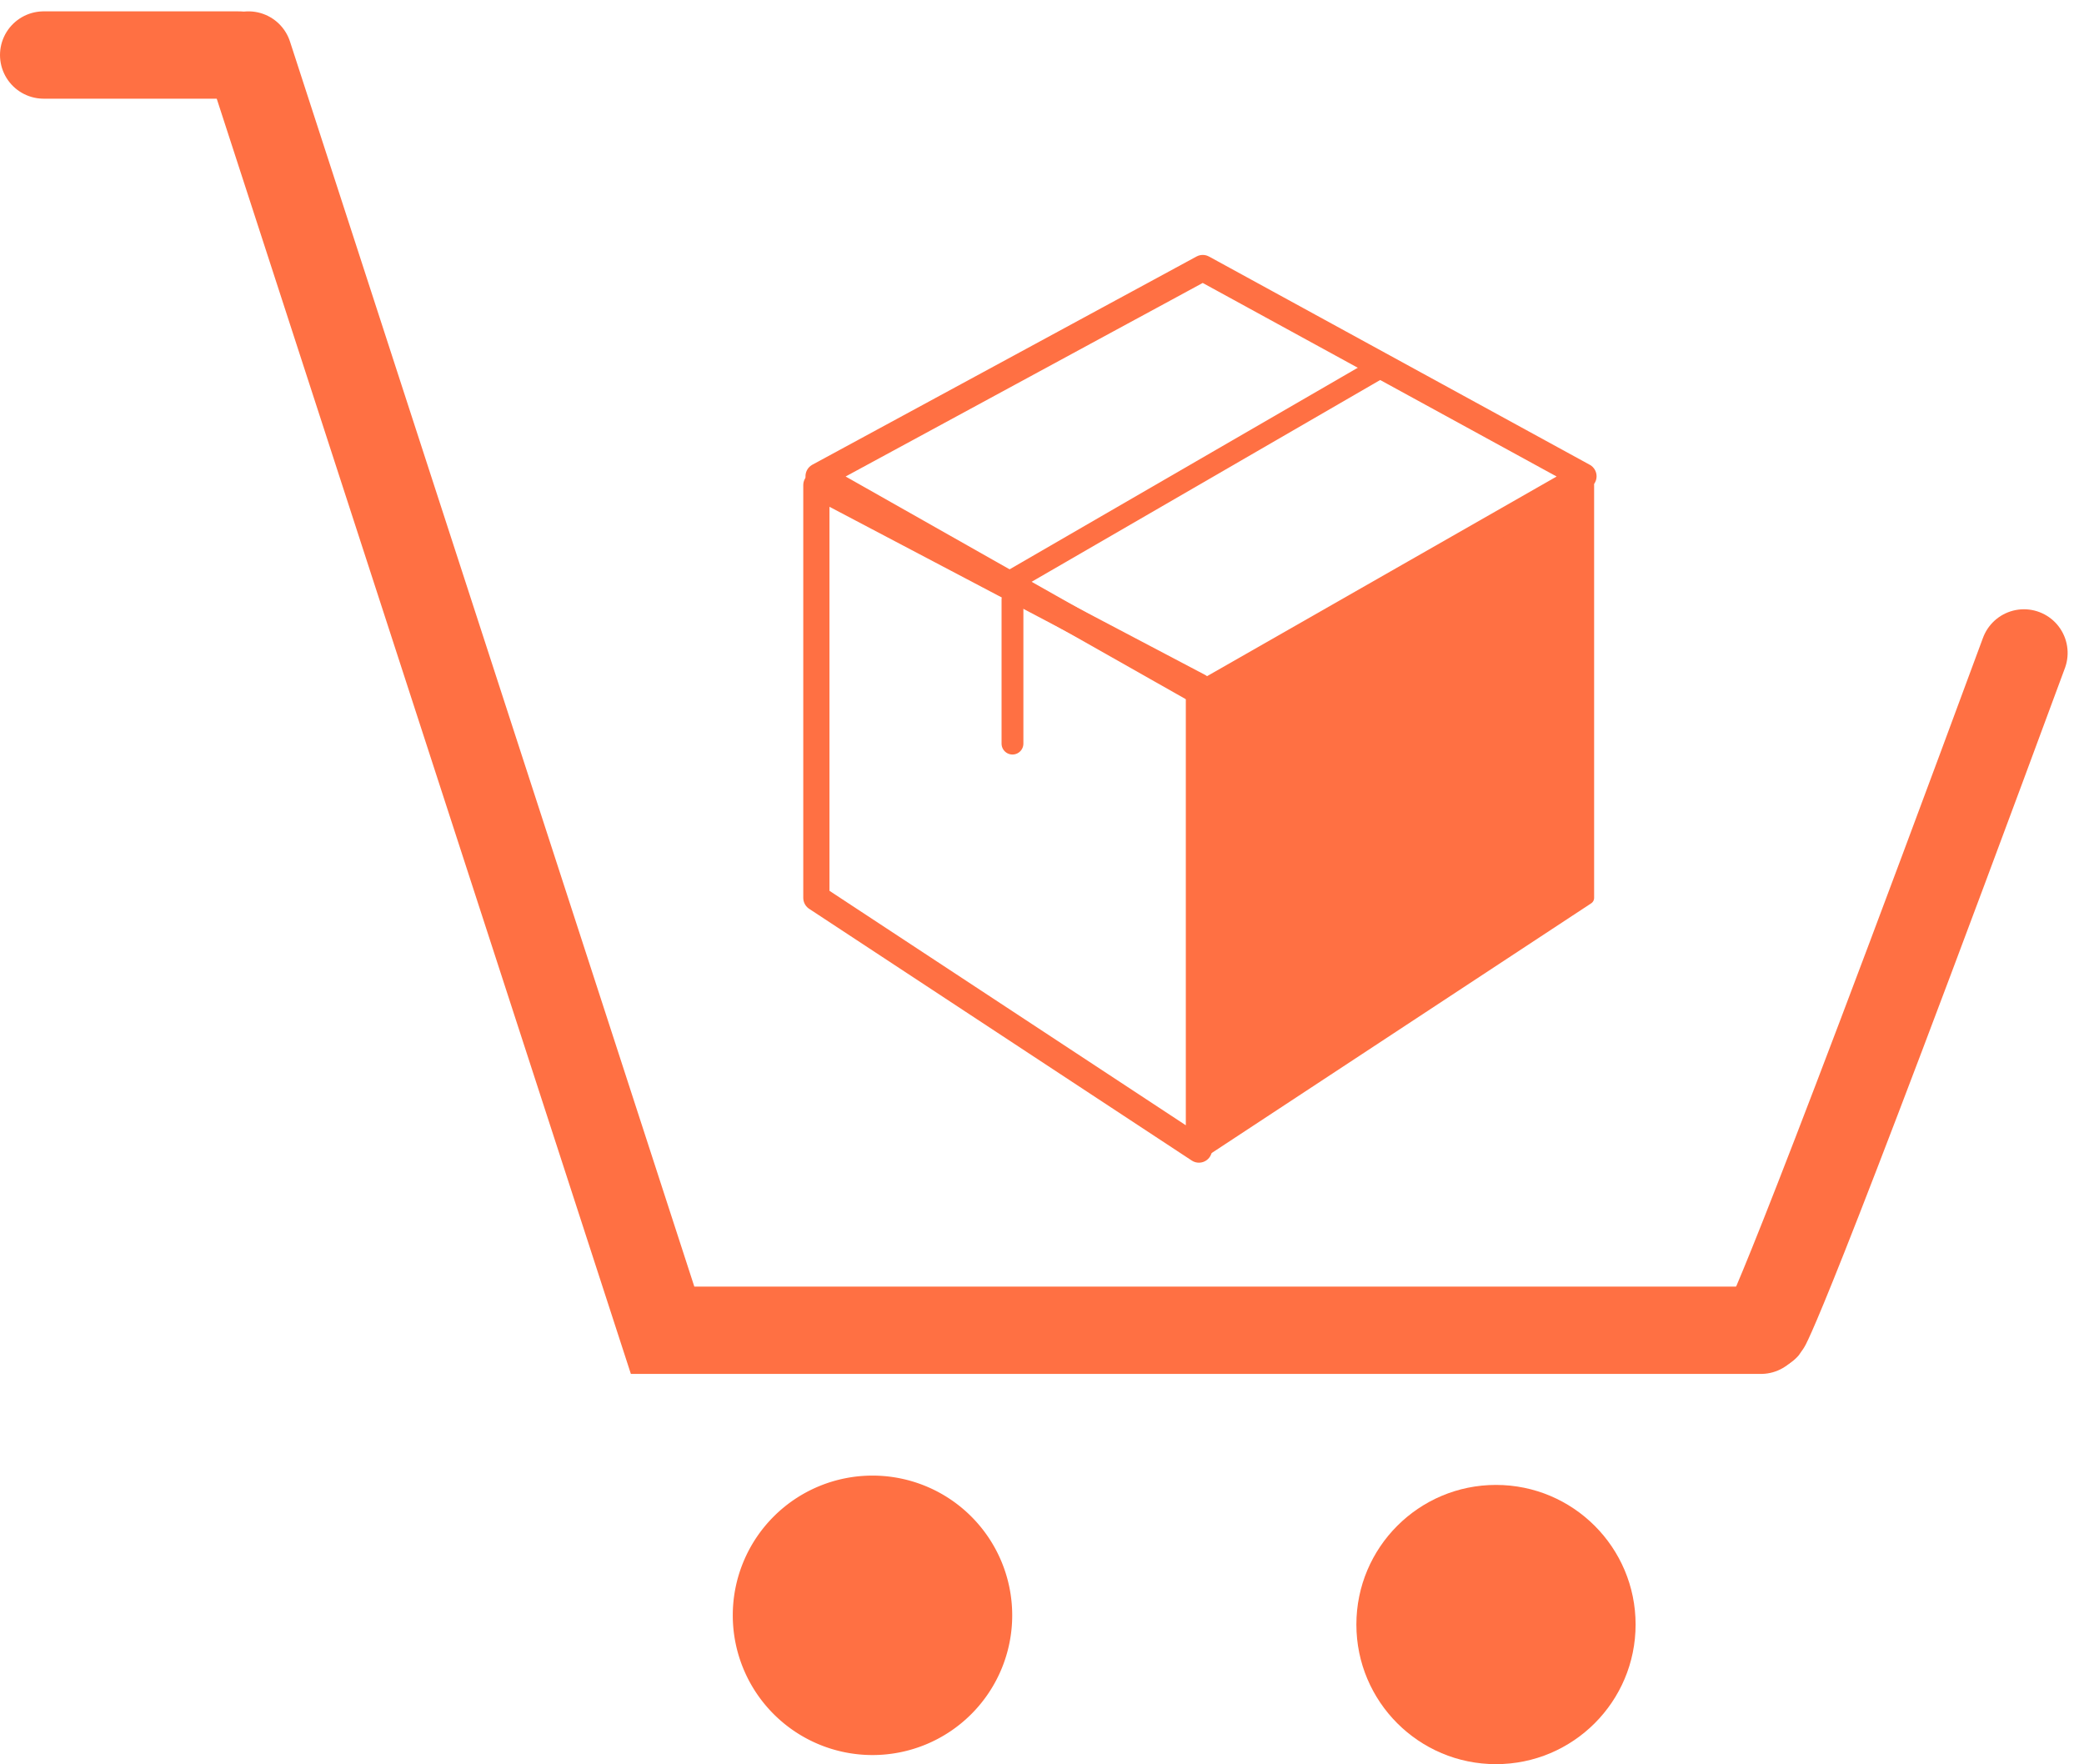
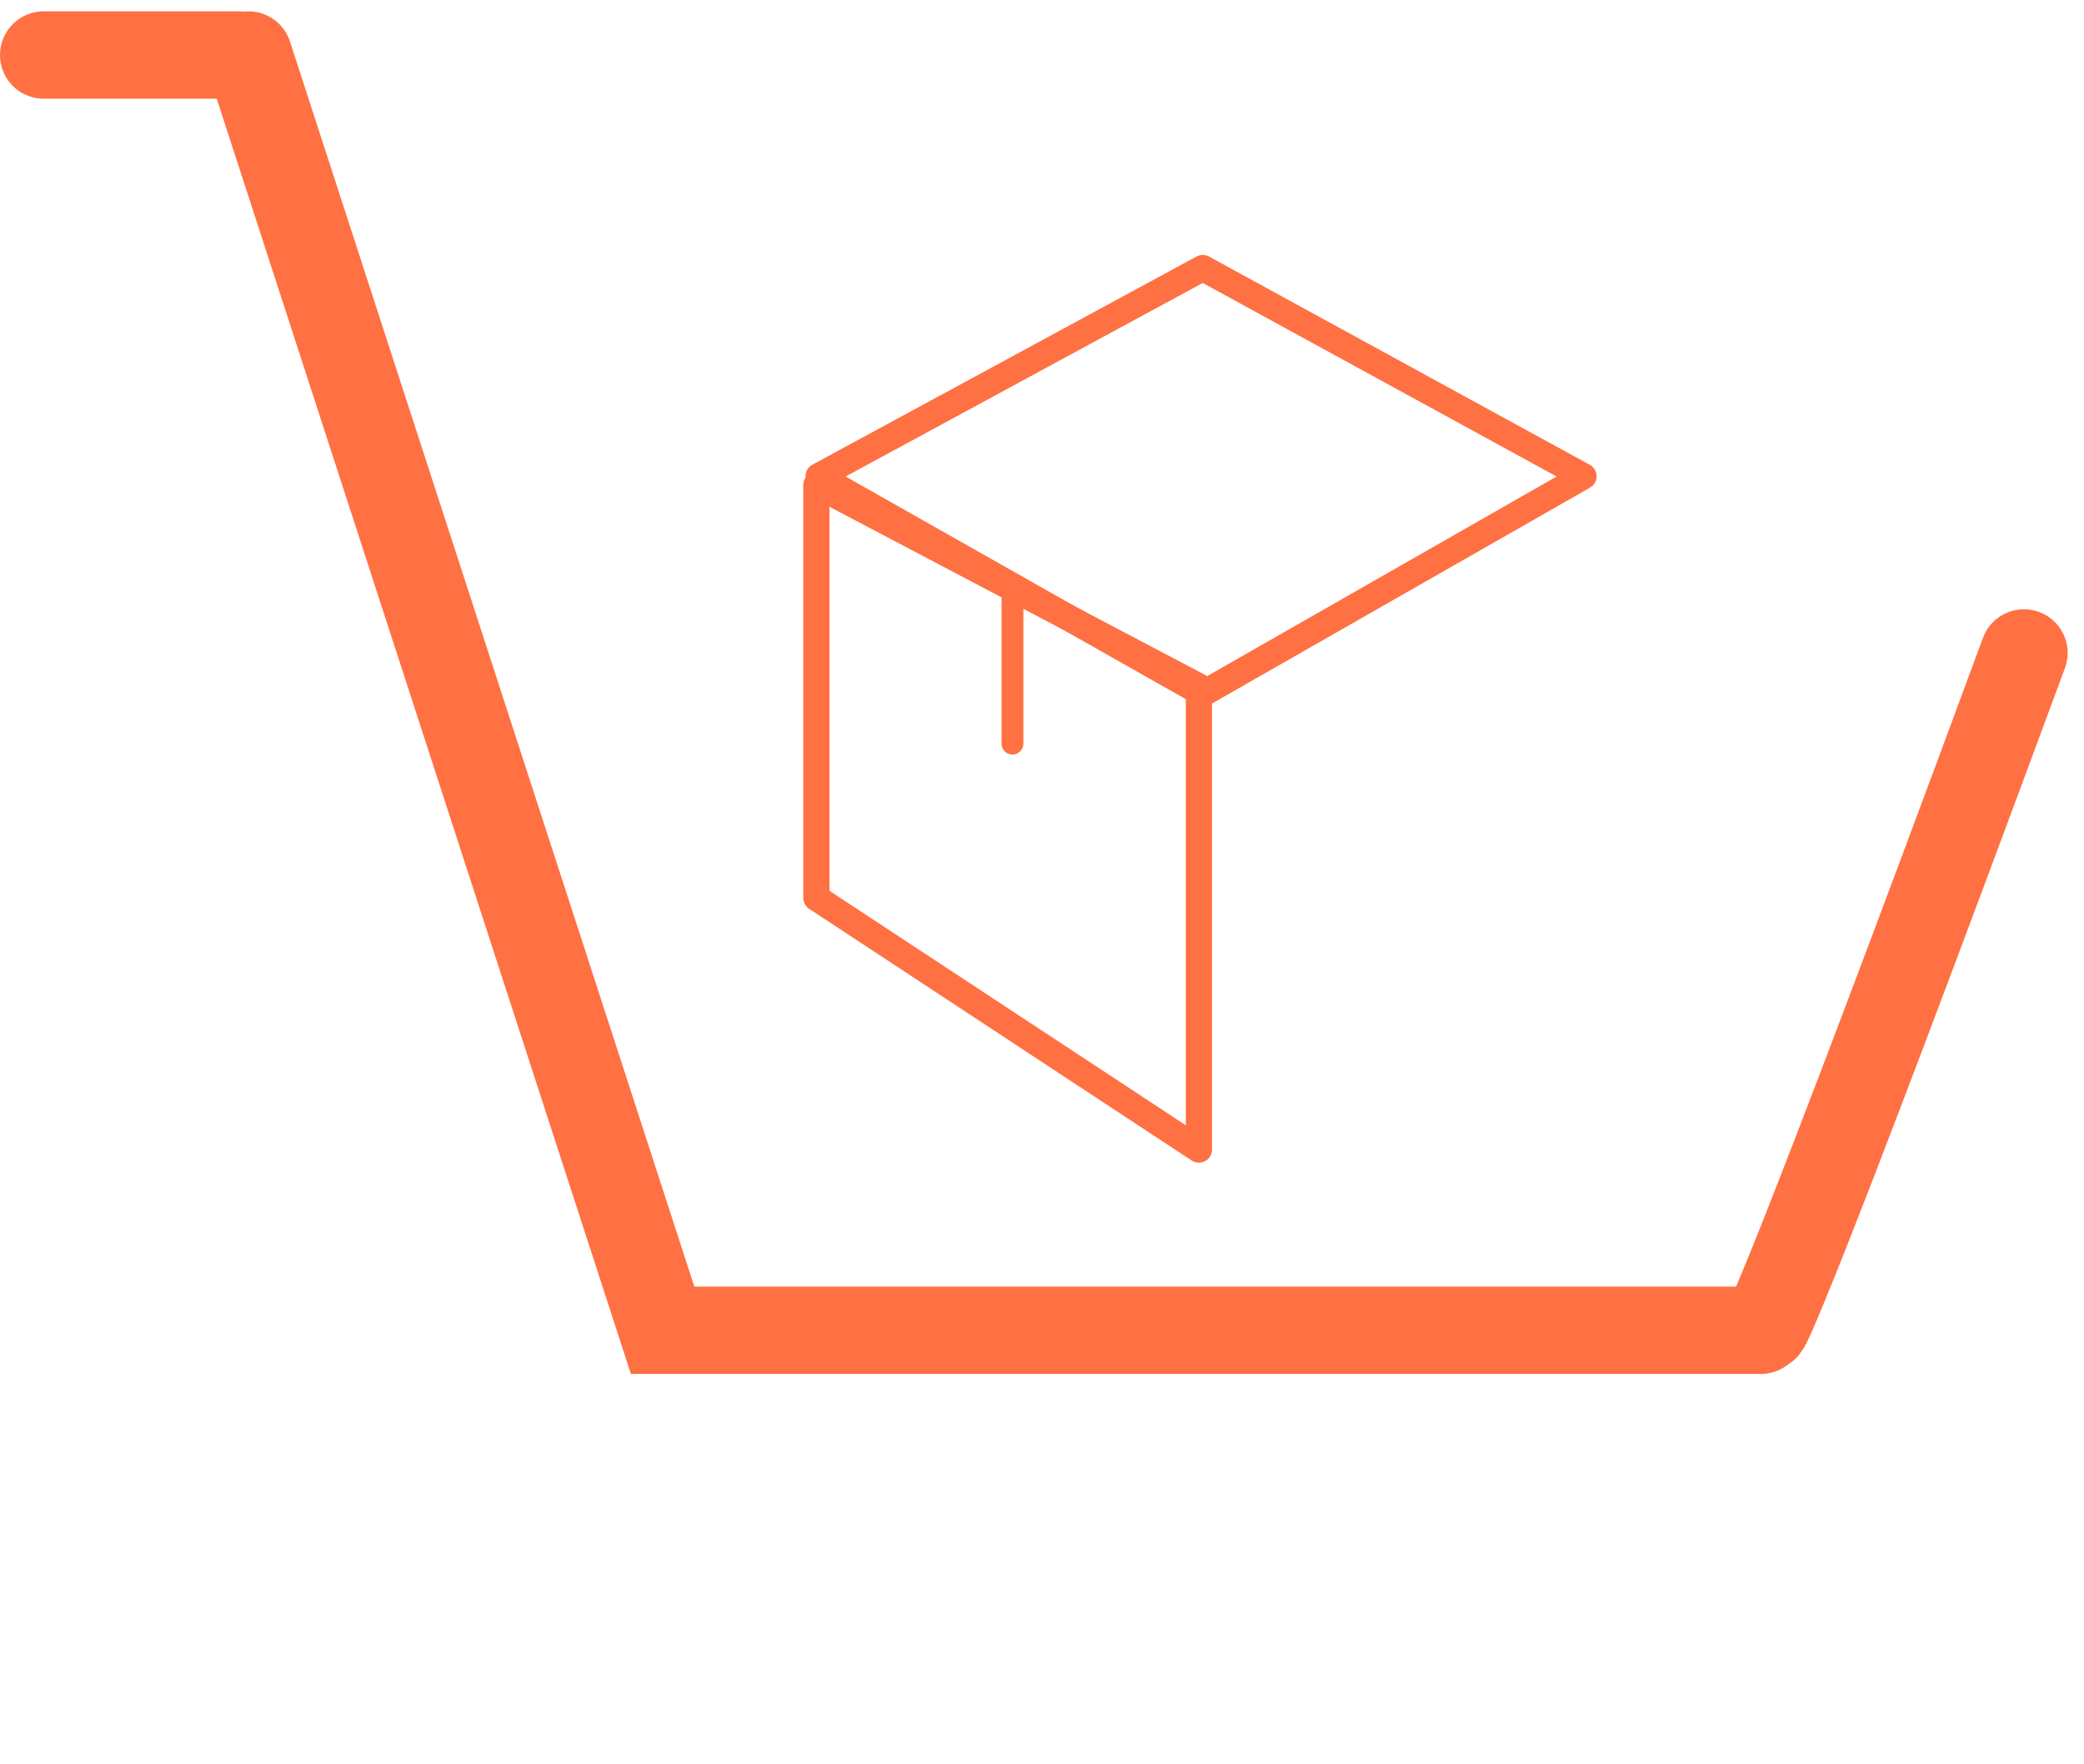
<svg xmlns="http://www.w3.org/2000/svg" width="477.304" height="404.025" viewBox="0 0 477.304 404.025">
  <g id="Group_2270" data-name="Group 2270" transform="translate(-15.01 -42.4)">
    <g id="Group_1764" data-name="Group 1764" transform="translate(25.01 55)">
      <line id="Line_100" data-name="Line 100" x2="44.765" fill="none" stroke="#ff7043" stroke-linecap="round" stroke-width="20" />
      <path id="Path_794" data-name="Path 794" d="M-16620.5,2757.5l94.852,292.055h251.555" transform="translate(16667.404 -2757.5)" fill="none" stroke="#ff7043" stroke-linecap="round" stroke-width="20" />
-       <path id="Path_1031" data-name="Path 1031" d="M32,0A32,32,0,1,1,0,32,32,32,0,0,1,32,0Z" transform="translate(157.83 325.34)" fill="#ff7043" />
-       <circle id="Ellipse_177" data-name="Ellipse 177" cx="31.975" cy="31.975" r="31.975" transform="translate(300.655 327.475)" fill="#ff7043" />
    </g>
    <path id="Path_1060" data-name="Path 1060" d="M0,.858c159.9-1.93,165.225,0,165.225,0" transform="matrix(-0.358, 0.934, -0.934, -0.358, 479.363, 192.244)" fill="none" stroke="#ff7043" stroke-linecap="round" stroke-width="20" />
    <g id="Group_2052" data-name="Group 2052" transform="translate(201.985 103.78)">
      <path id="Path_1061" data-name="Path 1061" d="M-18185,417l87.617,46.115V569.18L-18185,511.535Z" transform="translate(18185 -367.285)" fill="none" stroke="#ff7043" stroke-linejoin="round" stroke-width="6" />
-       <path id="Path_1062" data-name="Path 1062" d="M-18097.406,417l-87.617,46.115V569.18l87.617-57.645Z" transform="translate(18274.037 -367.285)" fill="#ff7043" stroke="#ff7043" stroke-linejoin="round" stroke-width="3" />
      <path id="Path_1063" data-name="Path 1063" d="M-18172.5,452.69l39-21.135,27.063-14.67,12.188-6.6,9.734-5.28,87.2,47.69-87.2,49.8Z" transform="translate(18173.008 -405)" fill="none" stroke="#ff7043" stroke-linejoin="round" stroke-width="6" />
-       <line id="Line_161" data-name="Line 161" y1="48.41" x2="83.62" transform="translate(44.915 23.105)" fill="none" stroke="#ff7043" stroke-linecap="round" stroke-width="5" />
      <line id="Line_162" data-name="Line 162" y2="33.005" transform="translate(44.915 75.915)" fill="none" stroke="#ff7043" stroke-linecap="round" stroke-width="5" />
    </g>
  </g>
</svg>